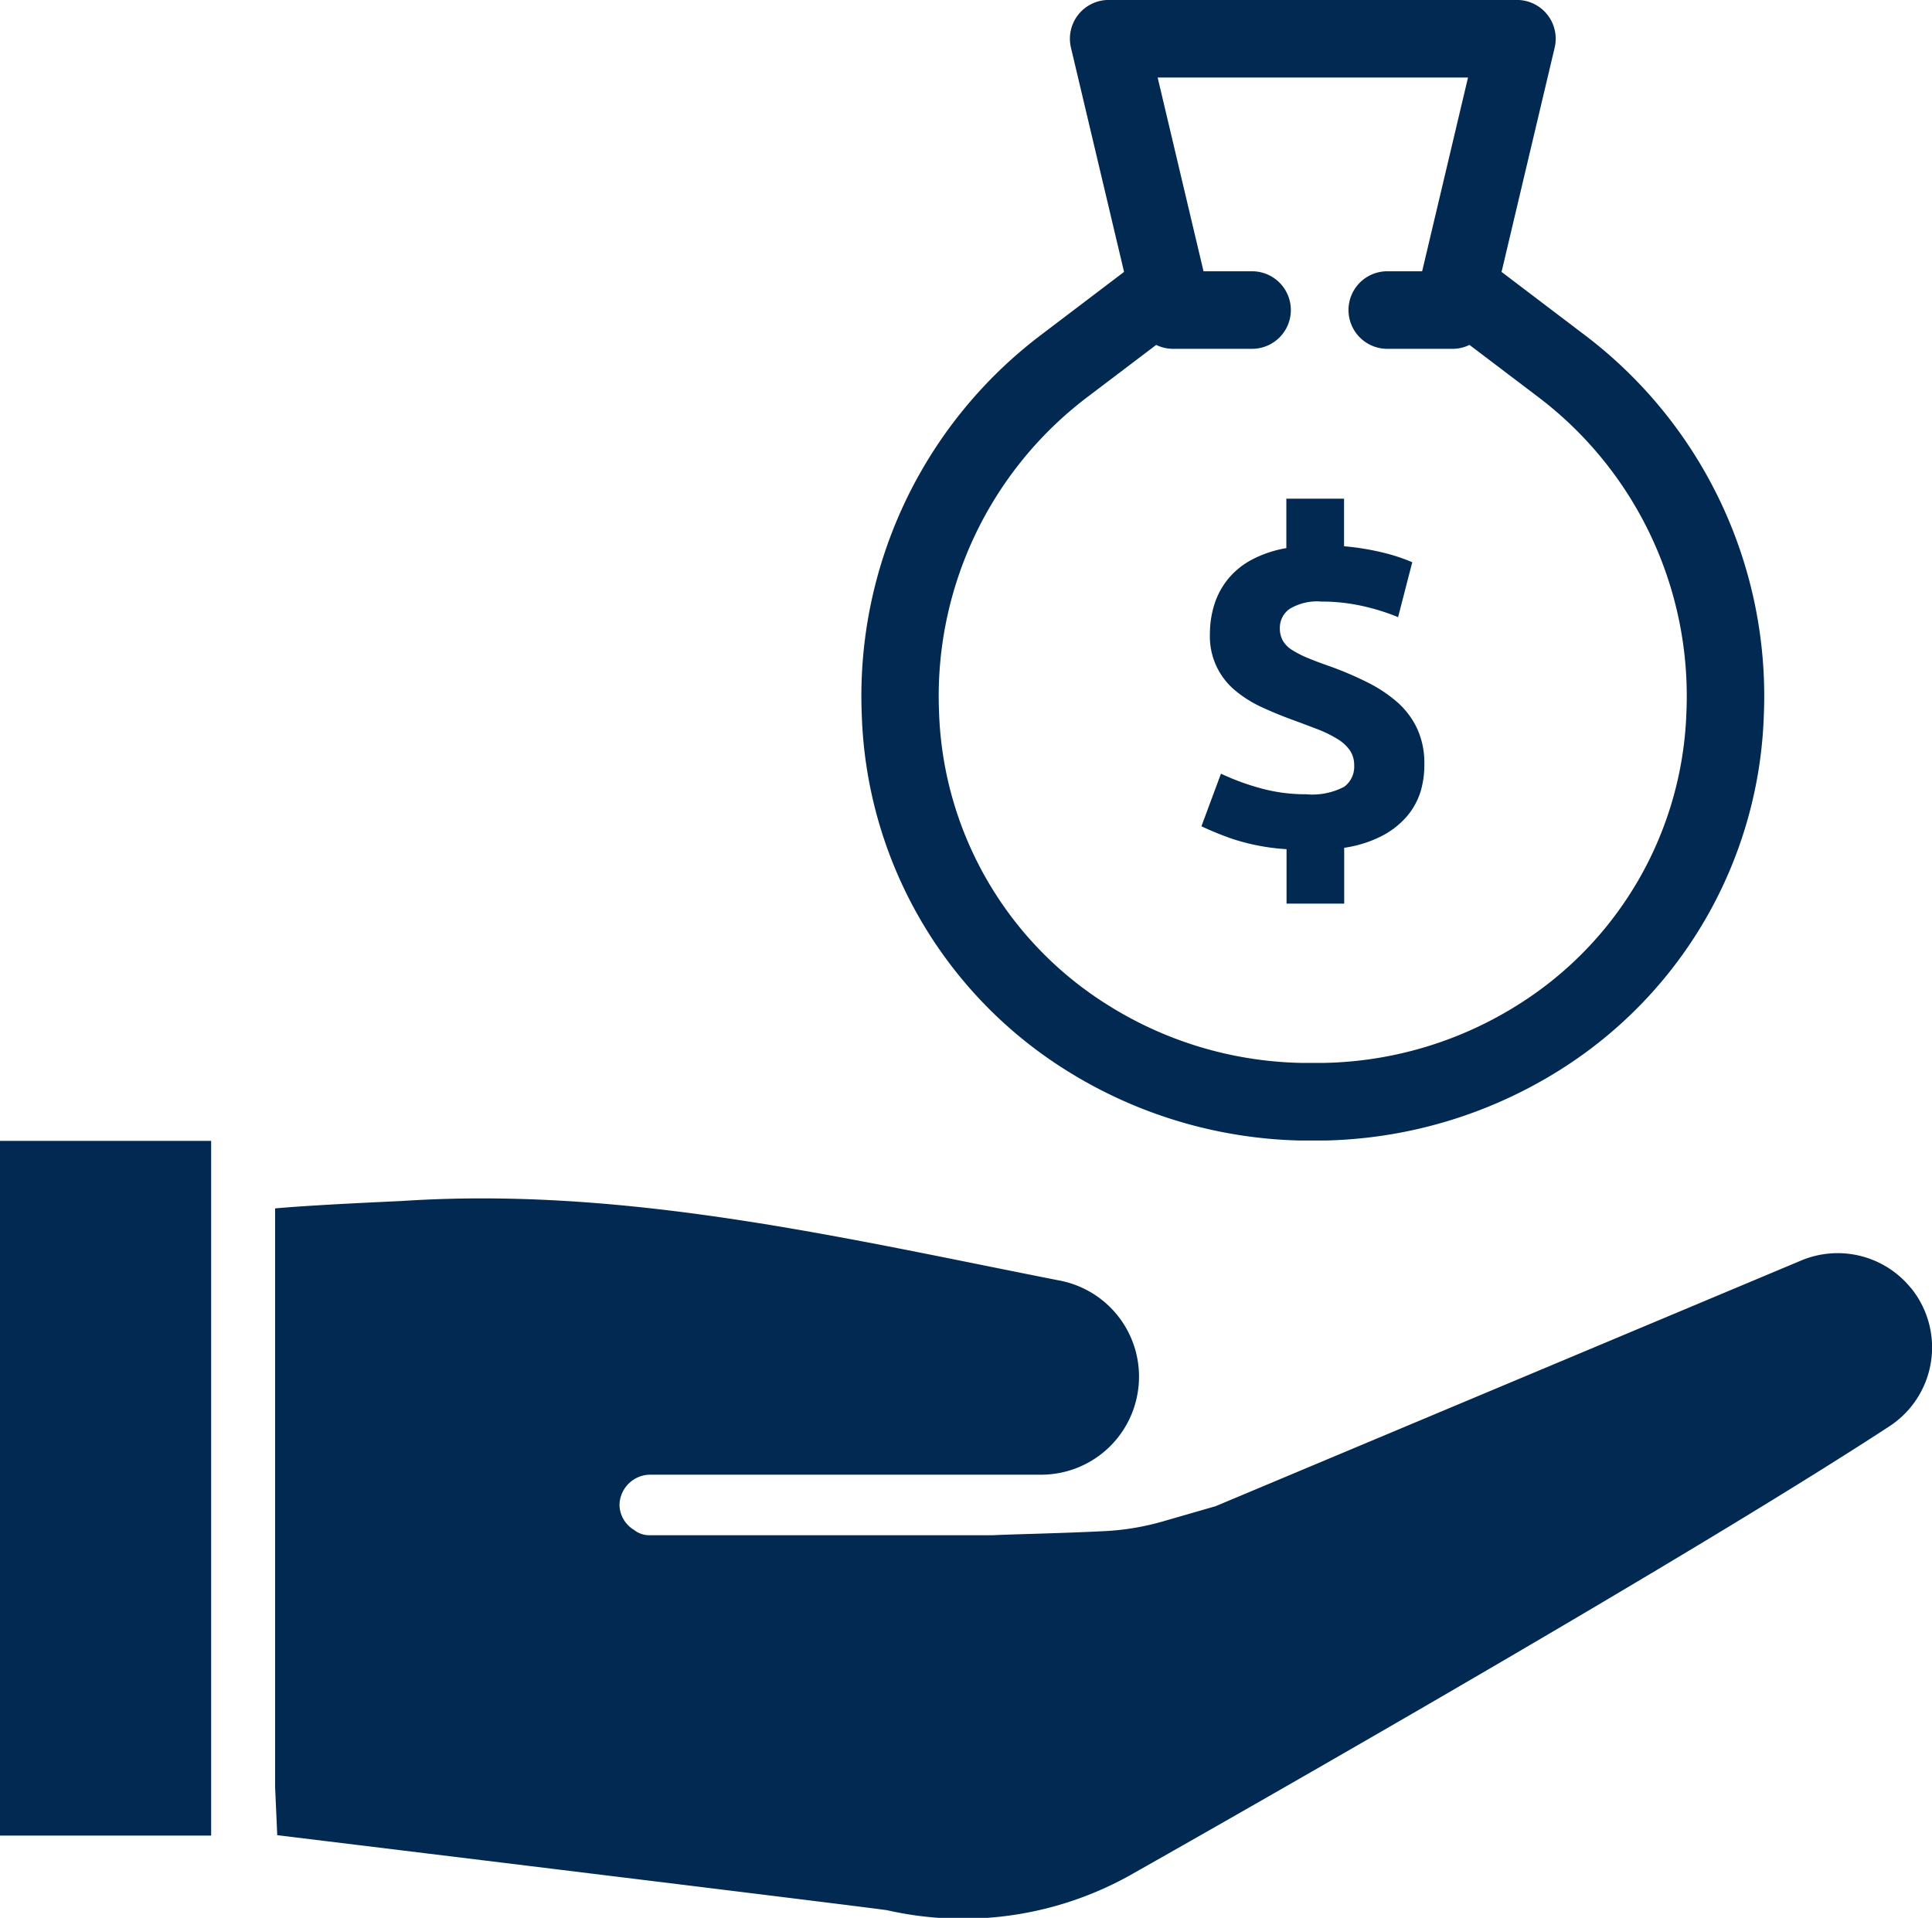
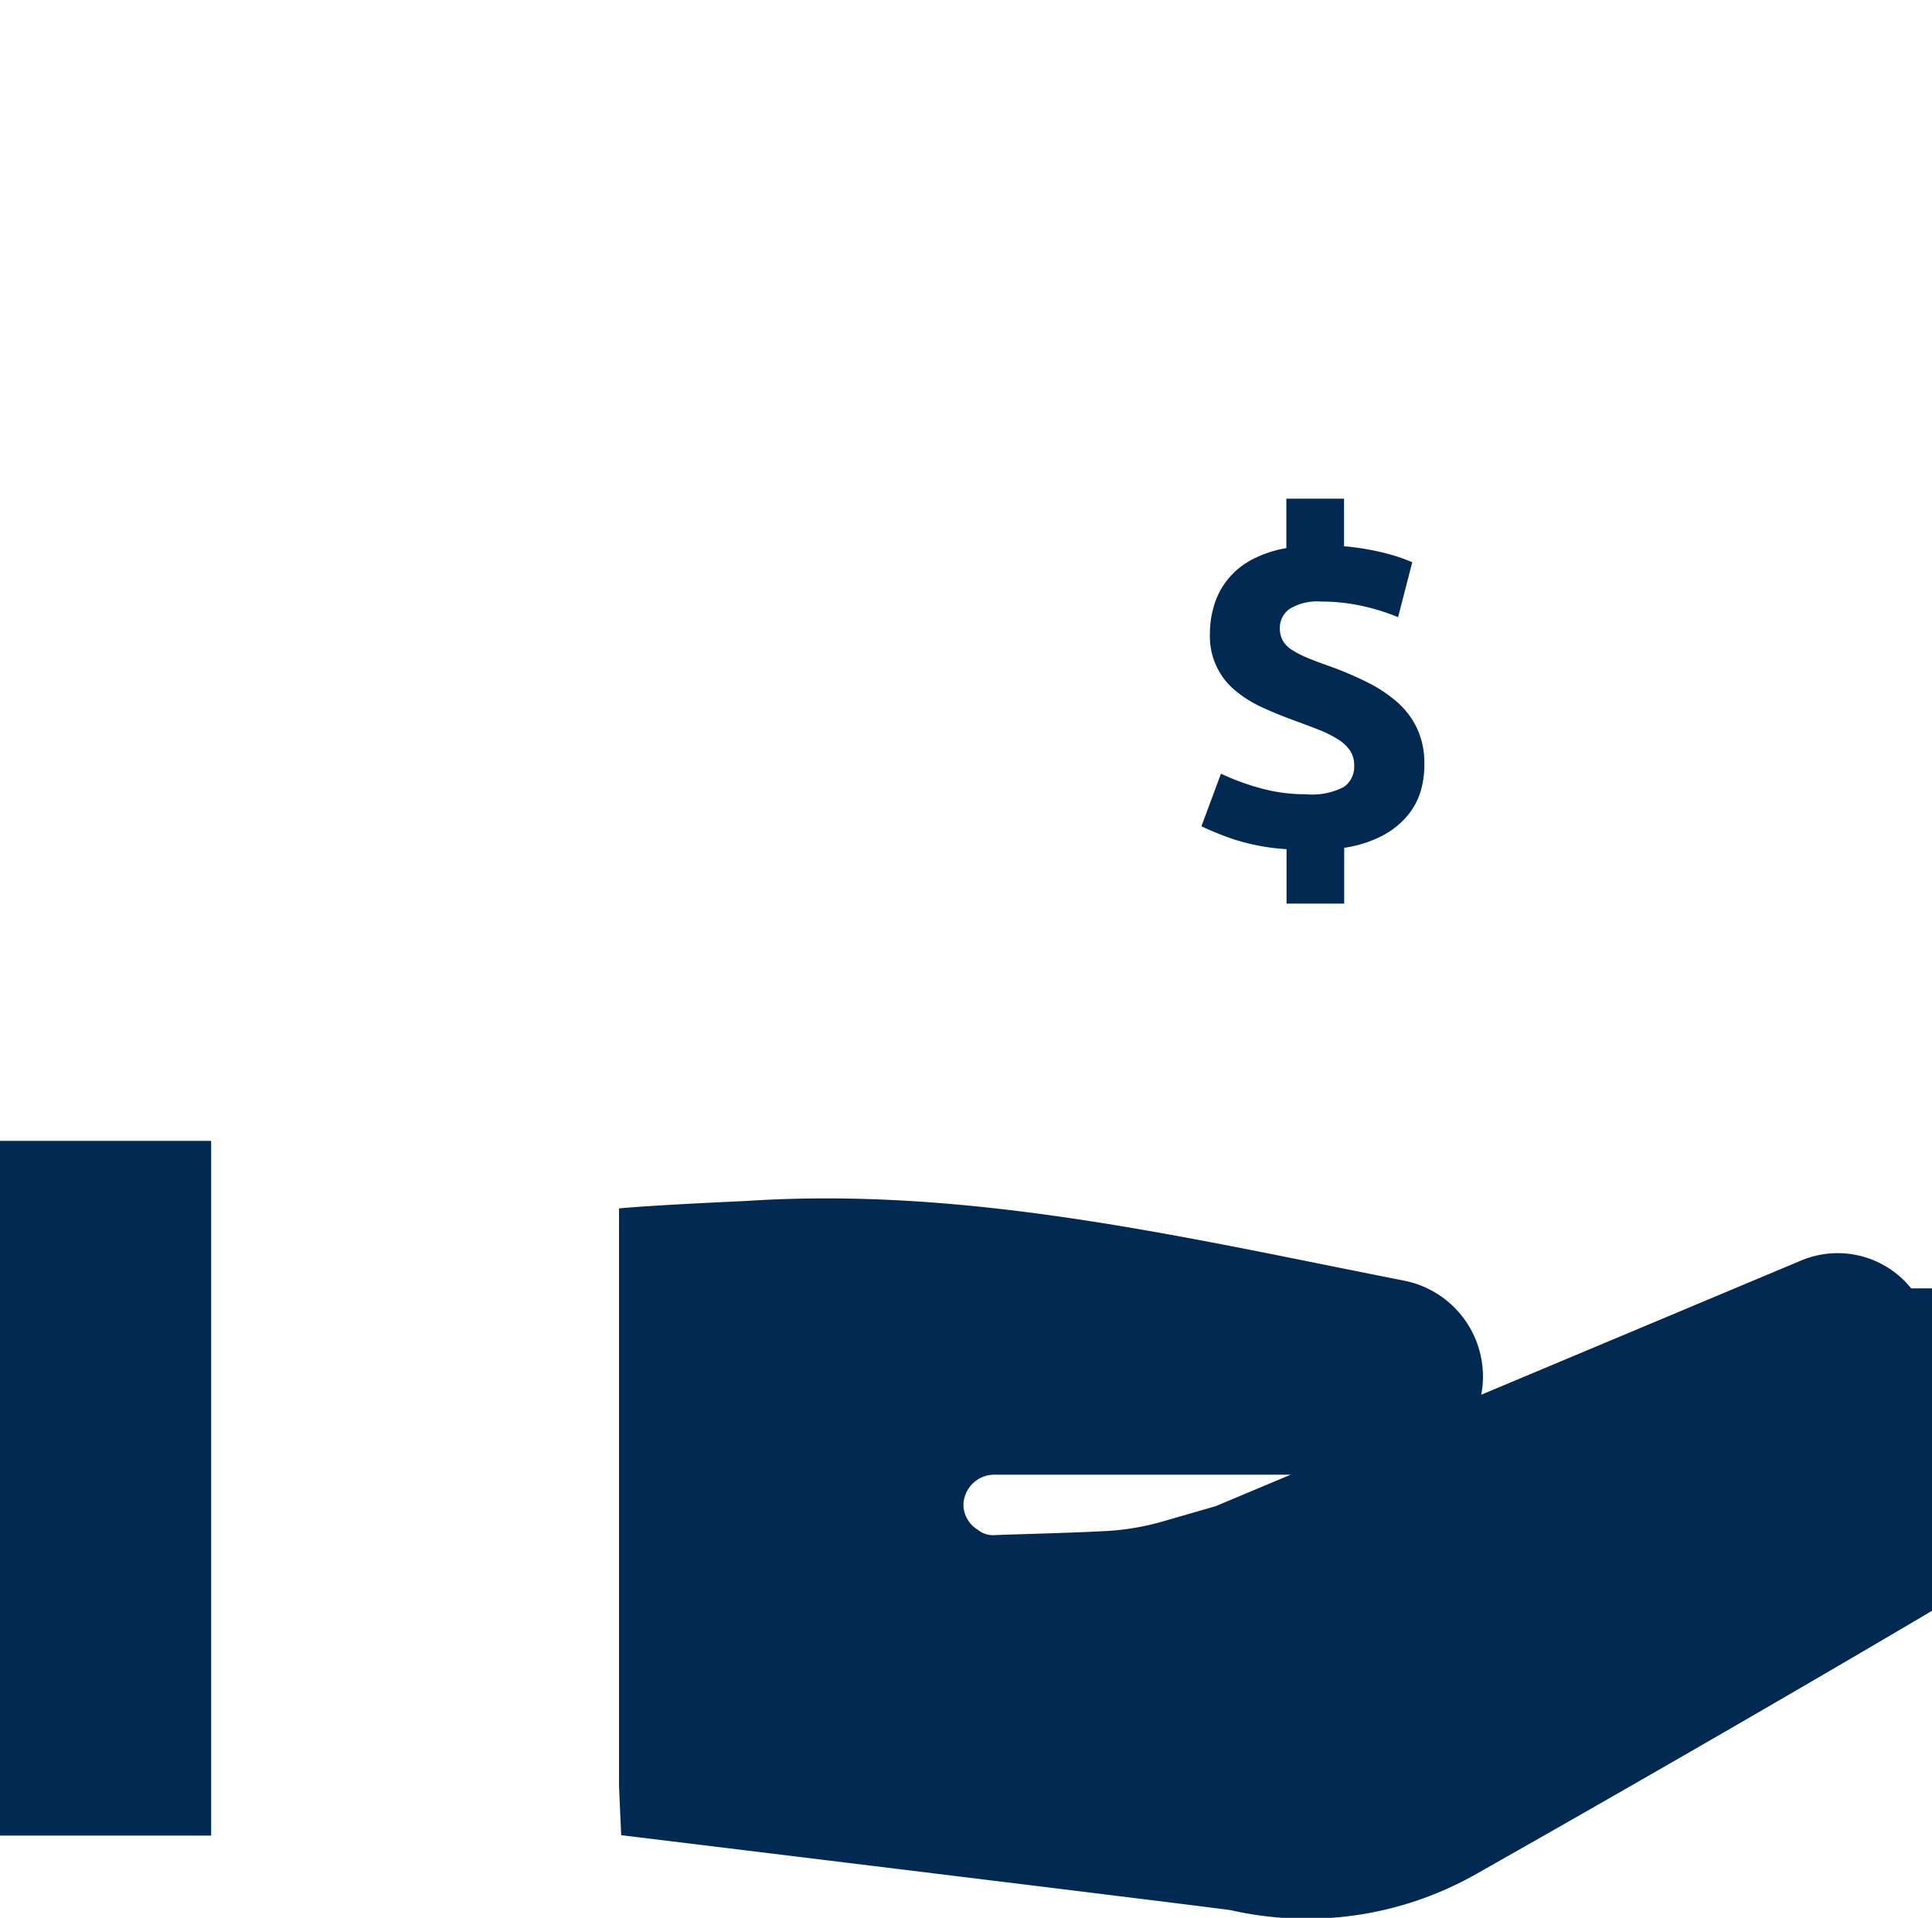
<svg xmlns="http://www.w3.org/2000/svg" width="39.511" height="39.223" viewBox="0 0 39.511 39.223">
  <defs>
    <style>
      .cls-1 {
        fill: #012951;
      }
    </style>
  </defs>
  <g id="save_money" transform="translate(-2.657 -3.105)">
    <path id="Path_6633" data-name="Path 6633" class="cls-1" d="M81.862,40.664a1.4,1.4,0,0,1-.781.154,3.438,3.438,0,0,1-.959-.131,4.918,4.918,0,0,1-.781-.29l-.4,1.076a6.381,6.381,0,0,0,.632.257,4.377,4.377,0,0,0,1.109.211v1.114h1.179V41.913a2.471,2.471,0,0,0,.772-.243,1.718,1.718,0,0,0,.51-.4,1.441,1.441,0,0,0,.281-.51A1.9,1.9,0,0,0,83.5,40.2a1.678,1.678,0,0,0-.145-.72,1.66,1.66,0,0,0-.4-.538,2.852,2.852,0,0,0-.608-.407,6.919,6.919,0,0,0-.763-.328q-.271-.094-.463-.174a2.061,2.061,0,0,1-.323-.164.56.56,0,0,1-.192-.192.513.513,0,0,1-.061-.257.471.471,0,0,1,.2-.393,1.082,1.082,0,0,1,.646-.15,3.818,3.818,0,0,1,.856.094,4.332,4.332,0,0,1,.716.225l.29-1.123a3.708,3.708,0,0,0-.557-.187,5.26,5.26,0,0,0-.838-.14v-.973H80.678v1.011a2.357,2.357,0,0,0-.711.239,1.588,1.588,0,0,0-.487.4,1.572,1.572,0,0,0-.276.519,1.984,1.984,0,0,0-.089.594,1.433,1.433,0,0,0,.529,1.17,2.431,2.431,0,0,0,.533.332q.295.136.6.248t.561.211a2.42,2.42,0,0,1,.4.2.825.825,0,0,1,.243.229.536.536,0,0,1,.084.3A.508.508,0,0,1,81.862,40.664Z" transform="translate(-51.714 -21.469)" />
-     <path id="Path_6634" data-name="Path 6634" class="cls-1" d="M61.522,24.981A9.4,9.4,0,0,0,66.3,26.43q.142,0,.284,0t.284,0a9.4,9.4,0,0,0,4.783-1.449,8.912,8.912,0,0,0,4.16-7.255,9.26,9.26,0,0,0-3.651-7.76l-1.713-1.3,1.086-4.586a.793.793,0,0,0-.772-.976H62.413a.793.793,0,0,0-.772.976l1.086,4.586-1.713,1.3a9.26,9.26,0,0,0-3.651,7.76,8.912,8.912,0,0,0,4.159,7.255Zm.449-13.751,1.413-1.071a.787.787,0,0,0,.341.08h1.62a.793.793,0,0,0,0-1.586h-.993l-.938-3.962h6.347l-.938,3.962h-.713a.793.793,0,1,0,0,1.586h1.34a.787.787,0,0,0,.341-.08l1.413,1.071a7.674,7.674,0,0,1,3.024,6.431,7.346,7.346,0,0,1-3.426,5.982,7.708,7.708,0,0,1-3.977,1.2c-.159,0-.319,0-.479,0a7.708,7.708,0,0,1-3.977-1.2,7.346,7.346,0,0,1-3.426-5.982A7.673,7.673,0,0,1,61.971,11.23Z" transform="translate(-37.082 0)" />
-     <path id="Path_6635" data-name="Path 6635" class="cls-1" d="M53.585,81.045a1.929,1.929,0,0,0-2.248-.57L39.361,85.5l-1.067.308a5.227,5.227,0,0,1-1.164.2c-.856.046-2.1.071-2.318.086H27.778a.5.5,0,0,1-.315-.111.608.608,0,0,1-.294-.513.633.633,0,0,1,.652-.614h7.97a2,2,0,0,0,1.988-1.765,1.844,1.844,0,0,0,.015-.238,2,2,0,0,0-1.616-1.966c-4.449-.875-8.854-1.926-13.422-1.631-.178.011-1.781.077-2.63.154V91.242l.044.987c1.586.193,12.3,1.5,12.474,1.535a7.015,7.015,0,0,0,5.017-.744l.024-.014s10.746-6.064,15.454-9.139a1.927,1.927,0,0,0,.447-2.823Z" transform="translate(-11.843 -51.591)" />
+     <path id="Path_6635" data-name="Path 6635" class="cls-1" d="M53.585,81.045a1.929,1.929,0,0,0-2.248-.57L39.361,85.5l-1.067.308a5.227,5.227,0,0,1-1.164.2c-.856.046-2.1.071-2.318.086a.5.5,0,0,1-.315-.111.608.608,0,0,1-.294-.513.633.633,0,0,1,.652-.614h7.97a2,2,0,0,0,1.988-1.765,1.844,1.844,0,0,0,.015-.238,2,2,0,0,0-1.616-1.966c-4.449-.875-8.854-1.926-13.422-1.631-.178.011-1.781.077-2.63.154V91.242l.044.987c1.586.193,12.3,1.5,12.474,1.535a7.015,7.015,0,0,0,5.017-.744l.024-.014s10.746-6.064,15.454-9.139a1.927,1.927,0,0,0,.447-2.823Z" transform="translate(-11.843 -51.591)" />
    <rect id="Rectangle_573" data-name="Rectangle 573" class="cls-1" width="4.318" height="14.208" transform="translate(2.657 26.438)" />
  </g>
</svg>